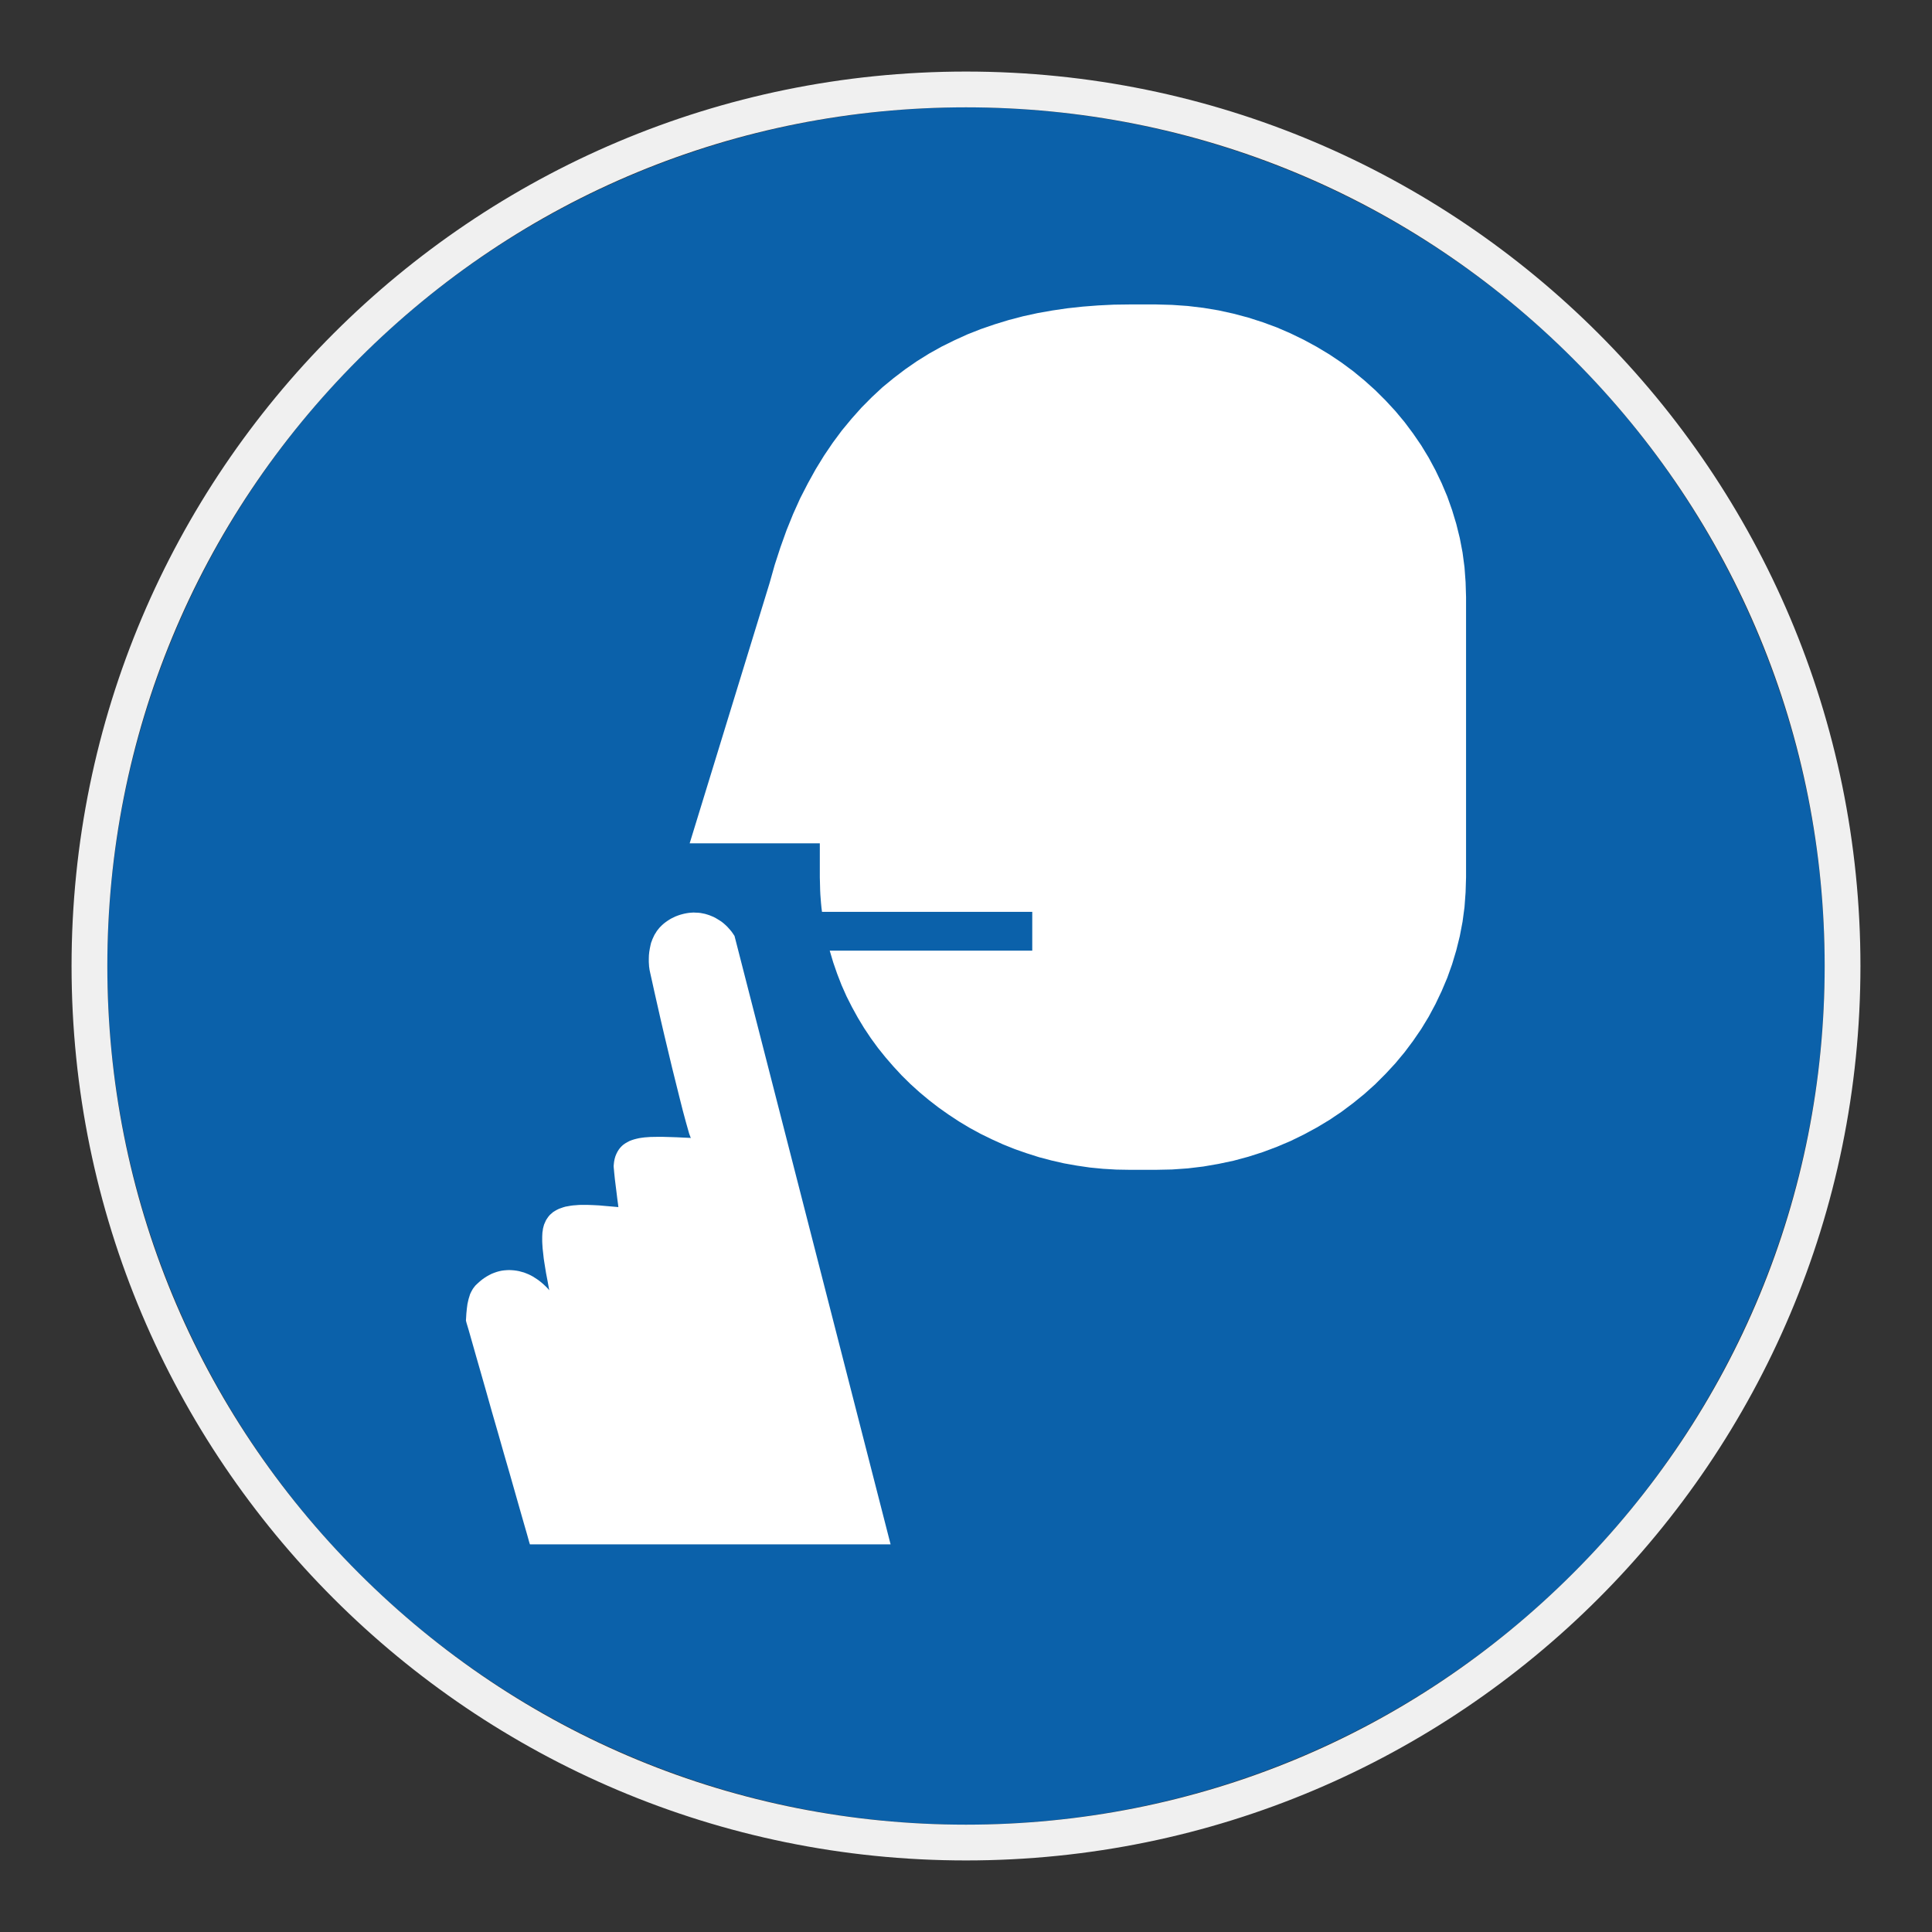
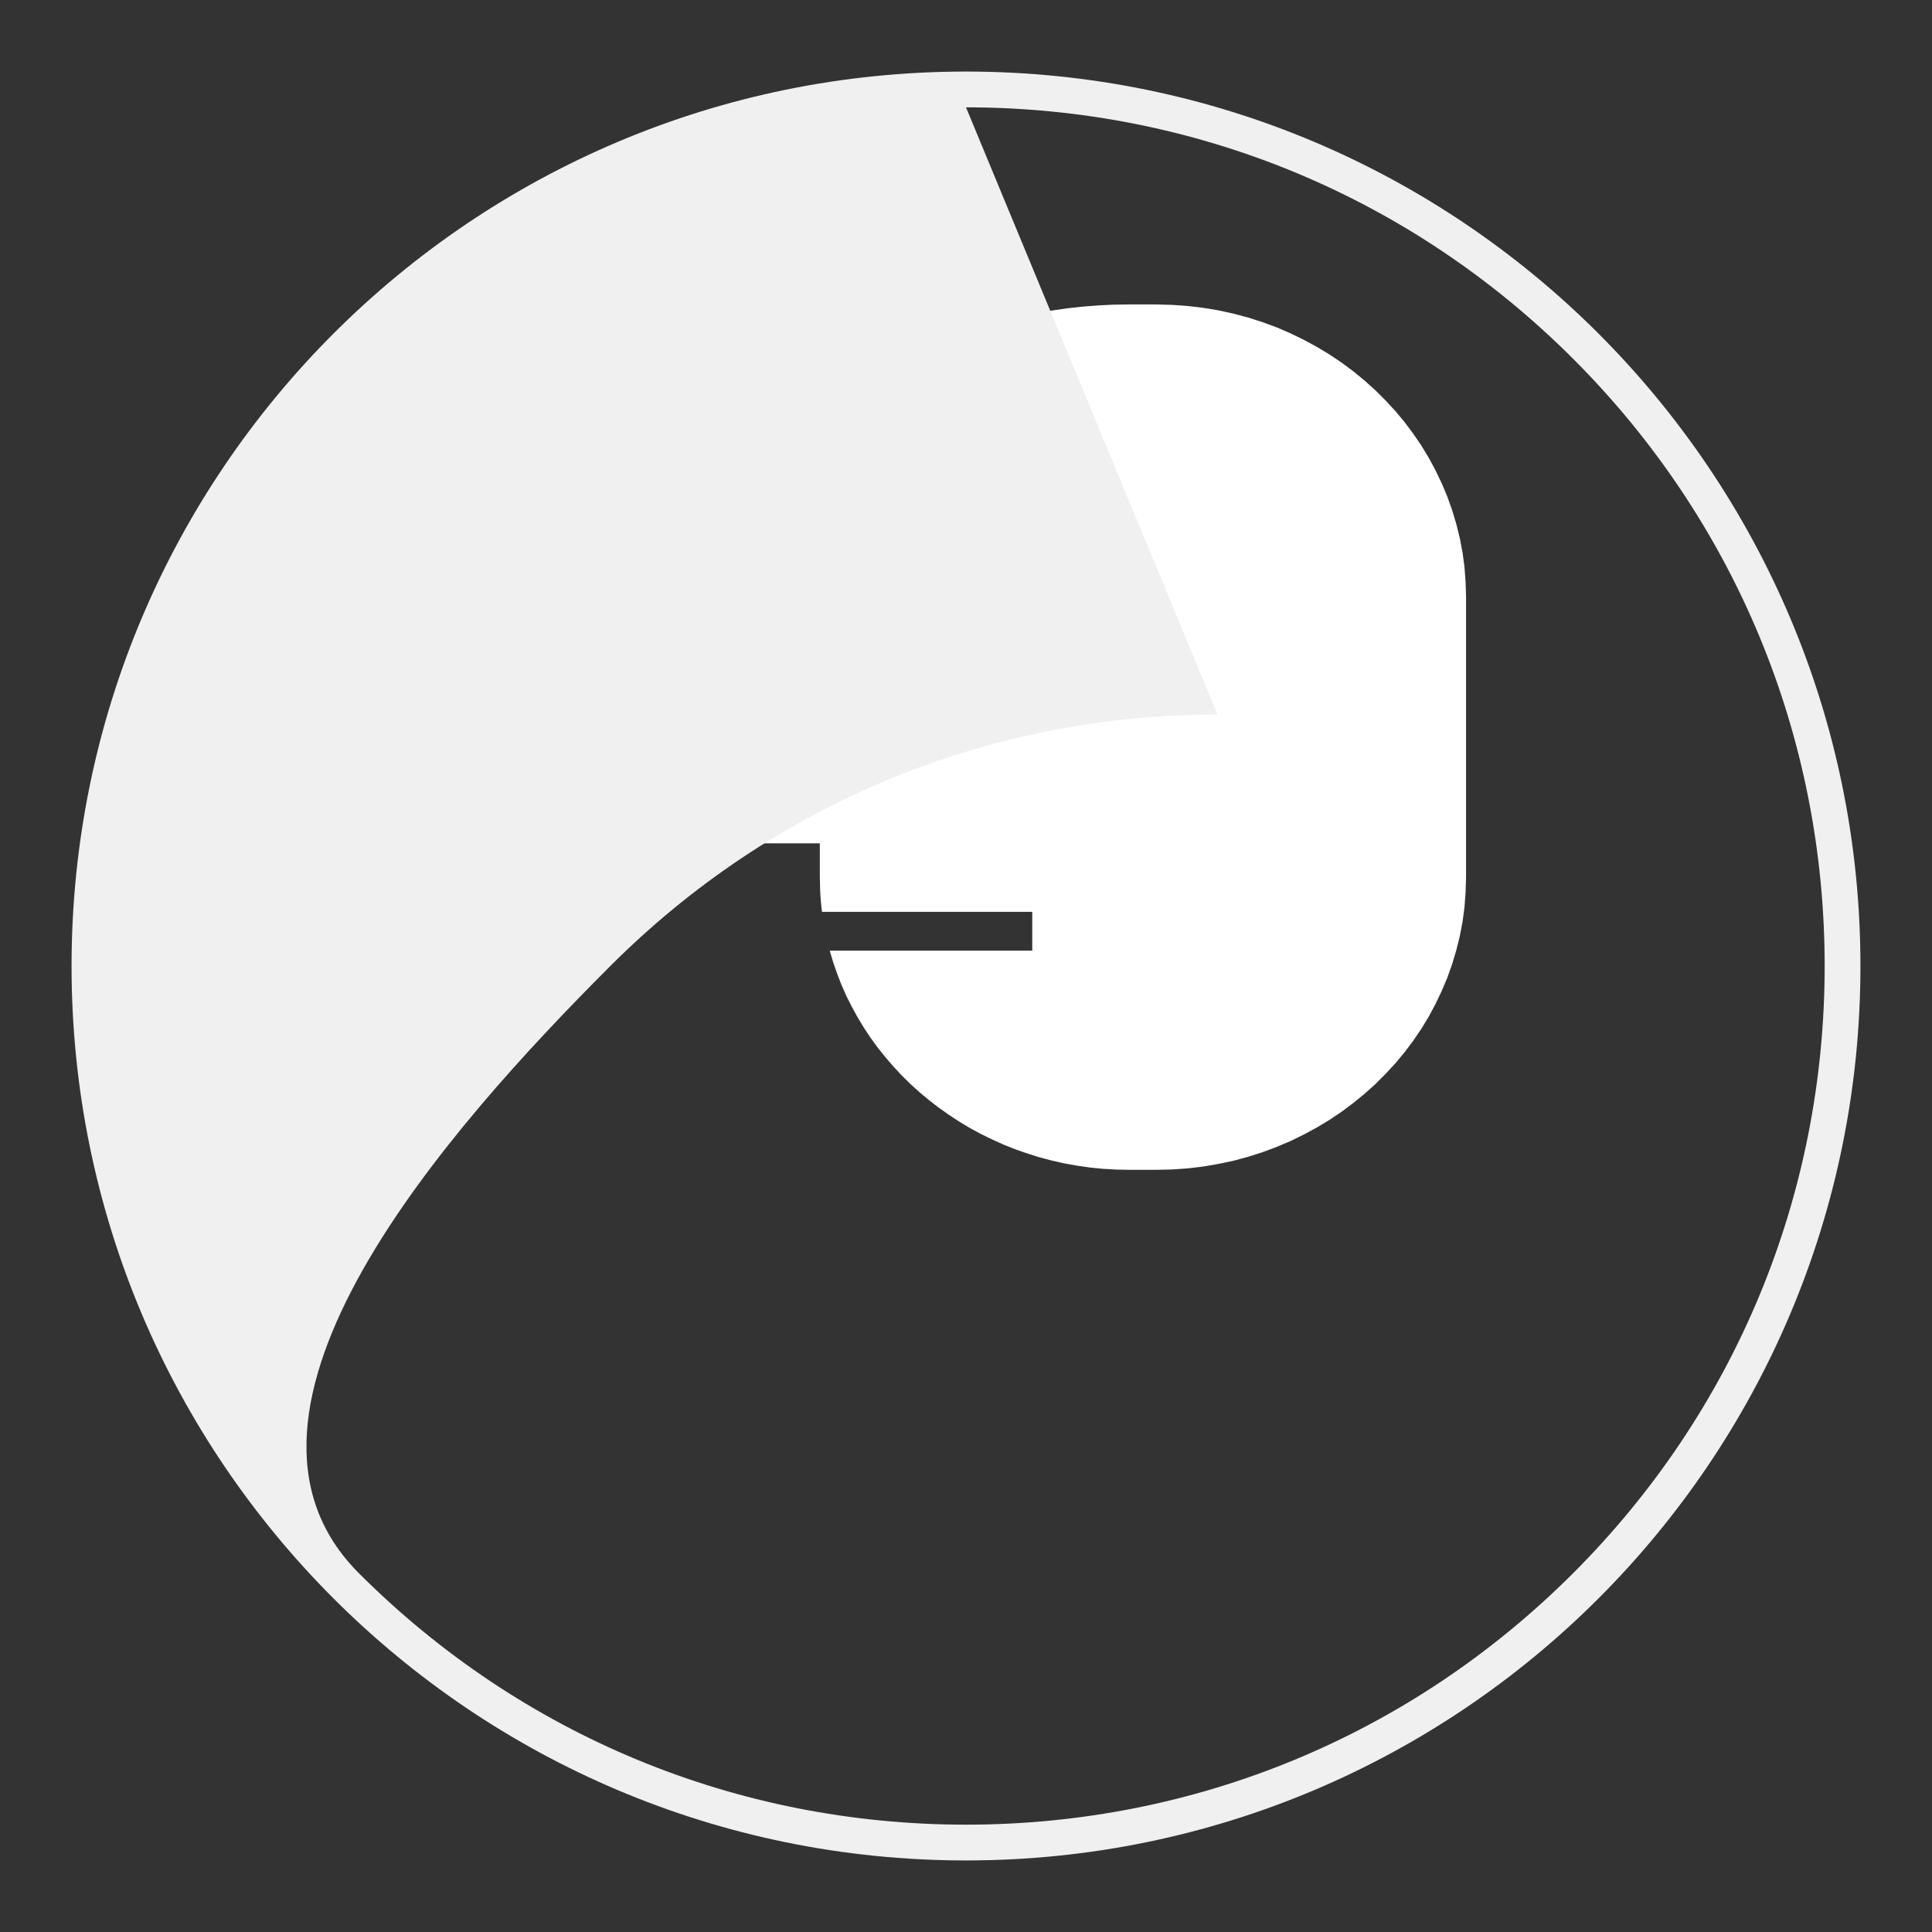
<svg xmlns="http://www.w3.org/2000/svg" viewBox="0 0 306.142 306.142">
  <rect x="0" y="0" width="306.142" height="306.142" fill="#333333" stroke="none" />
  <g id="Calque_2" data-name="Calque 2">
-     <circle cx="153.071" cy="153.071" r="136.063" style="fill: #0b61aa;" />
-   </g>
+     </g>
  <g id="Calque_4" data-name="Calque 4">
    <g>
      <polygon points="232.063 89.881 231.753 87.544 231.316 85.264 230.759 83.018 230.096 80.825 229.33 78.665 228.44 76.559 227.463 74.519 226.387 72.519 225.203 70.569 223.913 68.686 222.557 66.873 221.091 65.116 219.544 63.443 217.921 61.827 216.214 60.294 214.438 58.83 212.578 57.454 210.658 56.164 208.659 54.964 206.605 53.848 204.496 52.824 202.319 51.881 200.089 51.061 197.809 50.328 195.473 49.705 193.09 49.181 190.684 48.781 188.211 48.485 185.724 48.312 183.194 48.242 179.015 48.242 176.492 48.275 174.002 48.398 171.546 48.588 169.129 48.851 166.739 49.201 164.39 49.618 162.09 50.121 159.827 50.715 157.61 51.394 155.437 52.141 153.311 52.978 151.238 53.921 149.201 54.927 147.235 56.024 145.302 57.227 143.438 58.517 141.629 59.894 139.852 61.353 138.162 62.923 136.506 64.593 134.939 66.353 133.409 68.199 131.963 70.149 130.57 72.206 129.247 74.362 127.993 76.629 126.787 78.978 125.674 81.451 124.63 84.031 123.671 86.711 122.764 89.497 121.947 92.39 109.285 133.629 129.907 133.629 129.907 139.009 129.926 139.705 129.943 140.385 129.96 141.082 129.993 141.759 130.046 142.455 130.1 143.135 130.167 143.815 130.253 144.492 163.57 144.492 163.57 150.641 131.477 150.641 132.033 152.507 132.66 154.317 133.356 156.11 134.136 157.867 135.009 159.593 135.933 161.267 136.922 162.903 137.989 164.503 139.119 166.053 140.322 167.549 141.575 168.996 142.882 170.409 144.258 171.766 145.702 173.072 147.185 174.309 148.714 175.492 150.318 176.625 151.954 177.702 153.641 178.715 155.367 179.655 157.144 180.525 158.953 181.345 160.82 182.094 162.716 182.754 164.649 183.368 166.619 183.888 168.603 184.341 170.643 184.704 172.696 185.004 174.785 185.208 176.895 185.331 179.015 185.367 183.194 185.367 185.724 185.314 188.211 185.141 190.684 184.844 193.09 184.428 195.473 183.924 197.809 183.294 200.089 182.564 202.319 181.728 204.496 180.805 206.605 179.775 208.659 178.662 210.658 177.462 212.578 176.172 214.438 174.778 216.214 173.335 217.921 171.802 219.544 170.179 221.091 168.509 222.557 166.749 223.913 164.94 225.203 163.06 226.387 161.11 227.463 159.103 228.44 157.05 229.33 154.944 230.096 152.801 230.759 150.591 231.316 148.345 231.753 146.062 232.063 143.745 232.236 141.395 232.309 139.009 232.309 138.506 232.309 137.092 232.309 134.916 232.309 132.06 232.309 128.717 232.309 124.954 232.309 120.951 232.309 116.804 232.309 112.678 232.309 108.655 232.309 104.909 232.309 101.549 232.309 98.71 232.309 96.517 232.309 95.123 232.309 94.62 232.236 92.234 232.063 89.881" style="fill: #fff;" />
-       <polygon points="116.168 147.975 115.941 147.648 115.695 147.351 115.435 147.055 115.175 146.775 114.895 146.515 114.615 146.271 114.321 146.041 114.005 145.835 113.695 145.645 113.378 145.455 113.065 145.295 112.735 145.158 112.388 145.018 112.055 144.912 111.708 144.808 111.358 144.738 110.995 144.668 110.645 144.632 110.278 144.618 109.915 144.598 109.565 144.618 109.199 144.648 108.835 144.702 108.469 144.772 108.105 144.862 107.739 144.965 107.389 145.085 107.026 145.225 106.672 145.398 106.309 145.575 105.975 145.781 105.735 145.938 105.509 146.098 105.299 146.255 105.093 146.428 104.899 146.601 104.726 146.775 104.533 146.968 104.376 147.158 104.219 147.351 104.062 147.558 103.939 147.768 103.802 147.975 103.679 148.188 103.576 148.411 103.469 148.641 103.366 148.865 103.283 149.108 103.189 149.338 103.123 149.581 103.069 149.824 102.966 150.328 102.879 150.851 102.826 151.374 102.809 151.914 102.809 152.454 102.846 153.011 102.846 153.097 102.879 153.324 102.929 153.687 103.033 154.177 103.332 155.517 103.716 157.26 104.186 159.334 104.706 161.63 105.279 164.083 105.892 166.646 106.499 169.189 107.109 171.645 107.685 173.959 108.209 176.032 108.679 177.775 109.062 179.131 109.199 179.618 109.342 180.005 109.425 180.228 109.499 180.315 108.365 180.265 107.249 180.211 106.152 180.175 105.093 180.145 104.062 180.145 103.086 180.161 102.616 180.195 102.149 180.228 101.713 180.285 101.276 180.351 100.876 180.441 100.476 180.545 100.109 180.665 99.746 180.805 99.416 180.981 99.083 181.171 98.786 181.378 98.523 181.605 98.263 181.885 98.053 182.161 97.846 182.494 97.67 182.841 97.513 183.228 97.393 183.644 97.306 184.094 97.253 184.584 97.237 184.774 97.253 185.034 97.29 185.401 97.326 185.821 97.43 186.831 97.566 187.927 97.706 189.044 97.826 190.034 97.933 190.82 97.986 191.274 96.957 191.183 95.946 191.097 94.937 191.007 93.96 190.957 93.023 190.923 92.097 190.923 91.661 190.94 91.227 190.977 90.807 191.007 90.411 191.06 90.007 191.134 89.624 191.2 89.261 191.304 88.911 191.427 88.564 191.55 88.251 191.703 87.938 191.88 87.657 192.054 87.397 192.28 87.137 192.507 86.911 192.77 86.718 193.047 86.524 193.343 86.368 193.69 86.214 194.04 86.108 194.423 86.038 194.703 86.004 194.98 85.951 195.296 85.934 195.623 85.918 195.956 85.918 196.32 85.918 196.69 85.934 197.07 85.984 197.836 86.074 198.639 86.161 199.439 86.284 200.239 86.524 201.719 86.771 203.009 86.941 203.949 87.031 204.455 86.754 204.122 86.458 203.826 86.141 203.529 85.828 203.252 85.498 202.989 85.165 202.746 84.821 202.522 84.471 202.296 84.125 202.106 83.758 201.929 83.374 201.772 83.011 201.632 82.625 201.529 82.241 201.423 81.858 201.353 81.461 201.299 81.078 201.269 80.671 201.252 80.275 201.269 79.892 201.299 79.488 201.353 79.092 201.439 78.709 201.546 78.308 201.686 77.922 201.839 77.538 202.032 77.158 202.242 76.775 202.486 76.409 202.746 76.042 203.046 75.692 203.359 75.329 203.706 75.205 203.862 75.085 204.019 74.965 204.176 74.859 204.349 74.666 204.699 74.492 205.062 74.372 205.449 74.249 205.849 74.162 206.232 74.072 206.632 74.019 207.032 73.969 207.415 73.935 207.782 73.899 208.129 73.862 208.758 73.832 209.262 73.935 209.662 74.269 210.775 74.769 212.531 75.412 214.798 76.182 217.481 77.036 220.474 77.939 223.68 78.895 226.987 79.838 230.3 80.765 233.503 81.618 236.499 82.381 239.182 83.028 241.442 83.531 243.185 83.845 244.318 83.968 244.718 141.122 244.718 116.391 148.308 116.168 147.975" style="fill: #fff;" />
    </g>
  </g>
  <g id="Calque_1_-_copie" data-name="Calque 1 - copie">
-     <path d="M153.071,17.008c36.344,0,70.512,14.153,96.211,39.852,25.699,25.699,39.852,59.868,39.852,96.211s-14.153,70.512-39.852,96.211c-25.699,25.699-59.867,39.852-96.211,39.852s-70.512-14.153-96.211-39.852c-25.699-25.699-39.852-59.867-39.852-96.211s14.153-70.512,39.852-96.211c25.699-25.699,59.867-39.852,96.211-39.852M153.071,11.339C74.794,11.339,11.339,74.794,11.339,153.071c0,78.276,63.456,141.732,141.732,141.732,78.277,0,141.732-63.456,141.732-141.732,0-78.277-63.456-141.732-141.732-141.732h0Z" style="fill: #f0f0f0;" />
+     <path d="M153.071,17.008c36.344,0,70.512,14.153,96.211,39.852,25.699,25.699,39.852,59.868,39.852,96.211s-14.153,70.512-39.852,96.211c-25.699,25.699-59.867,39.852-96.211,39.852s-70.512-14.153-96.211-39.852s14.153-70.512,39.852-96.211c25.699-25.699,59.867-39.852,96.211-39.852M153.071,11.339C74.794,11.339,11.339,74.794,11.339,153.071c0,78.276,63.456,141.732,141.732,141.732,78.277,0,141.732-63.456,141.732-141.732,0-78.277-63.456-141.732-141.732-141.732h0Z" style="fill: #f0f0f0;" />
  </g>
</svg>